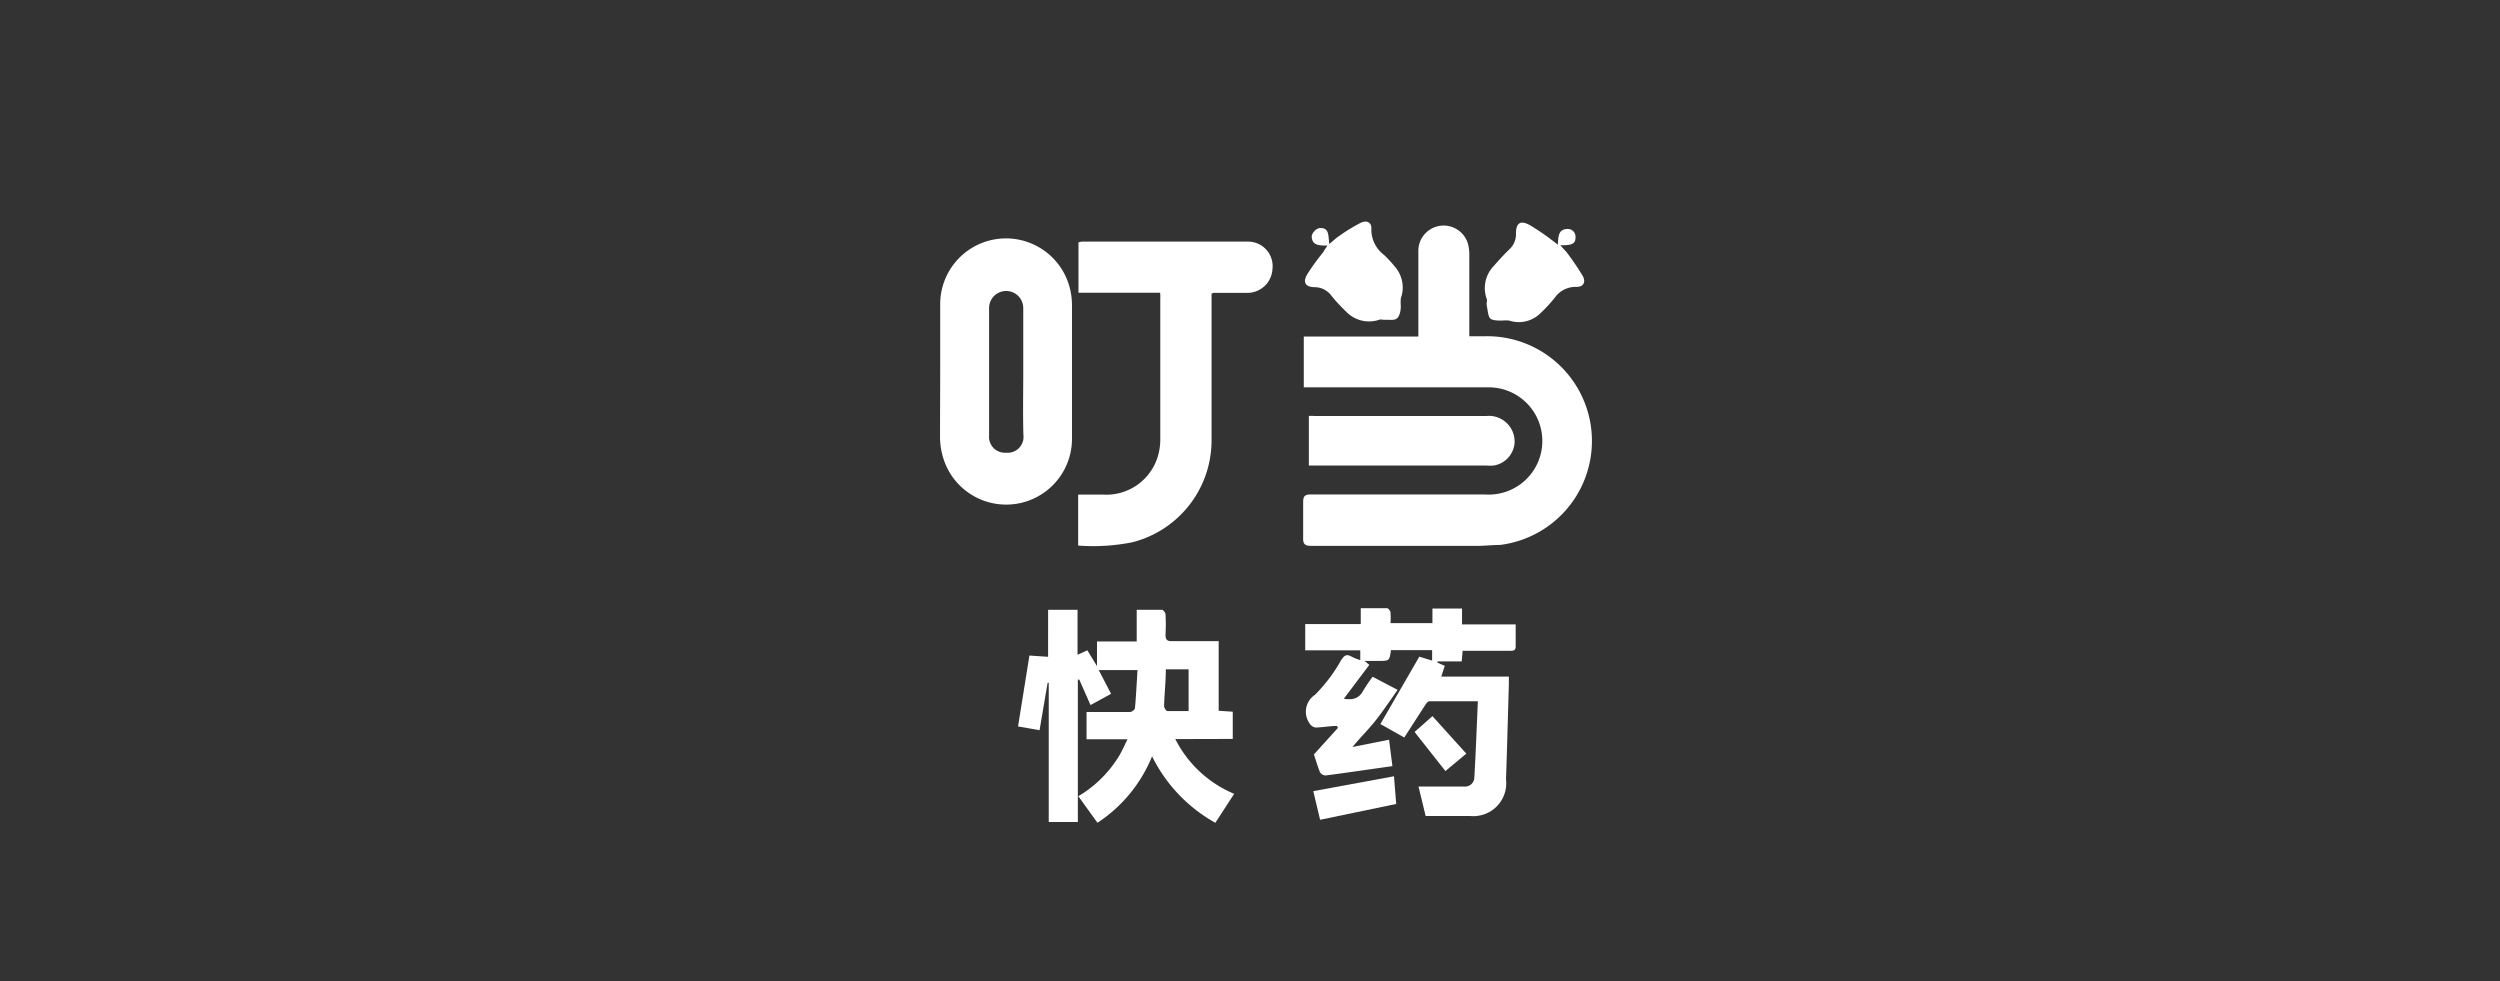
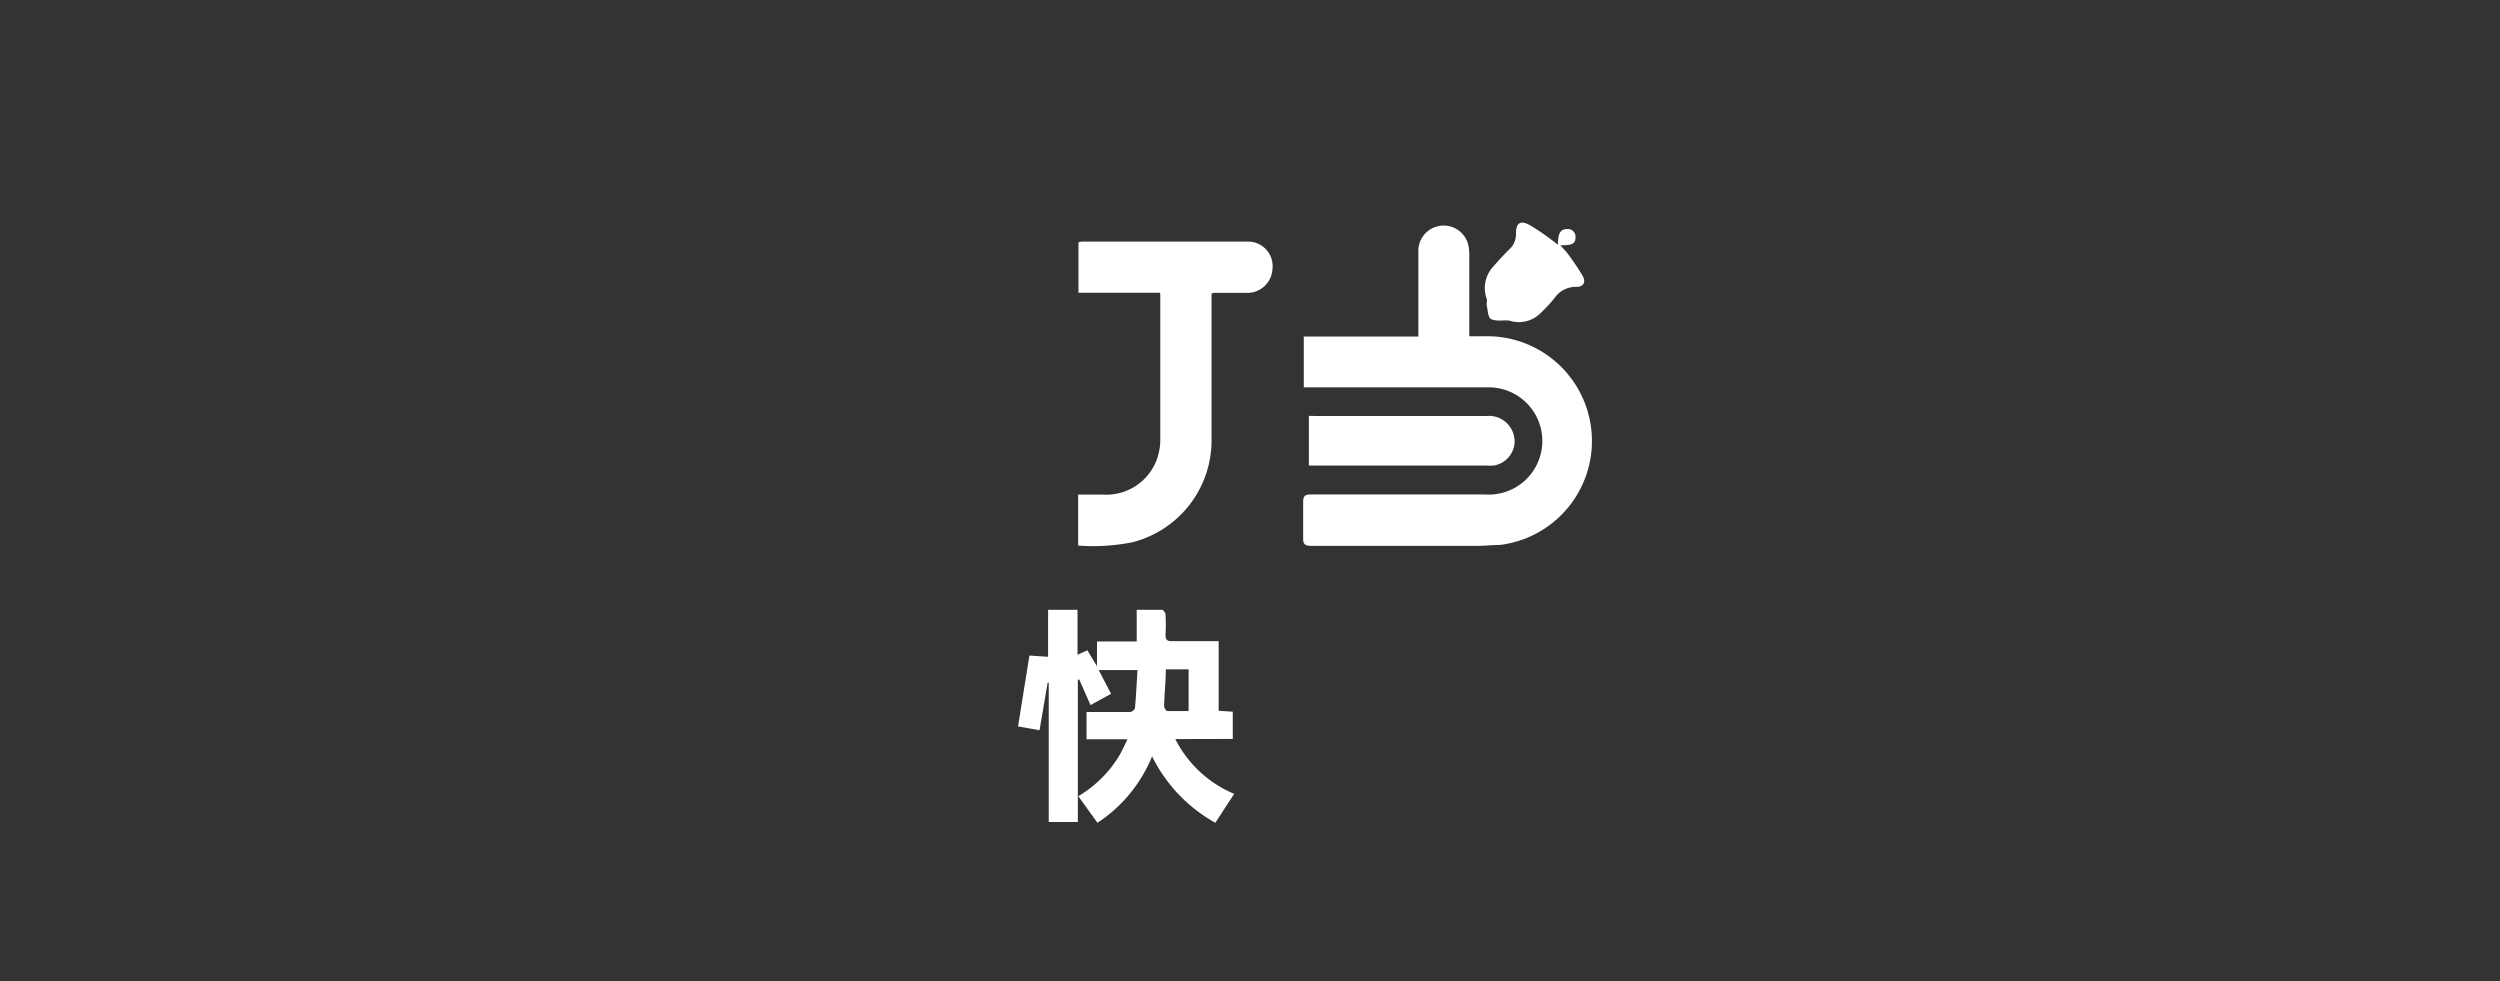
<svg xmlns="http://www.w3.org/2000/svg" id="图层_1" data-name="图层 1" viewBox="0 0 158 62">
  <rect x="0" y="0" width="158" height="62" fill="#333333" stroke="none" />
  <defs>
    <style>.cls-1{fill:#fff;}</style>
  </defs>
  <title>logo</title>
  <path class="cls-1" d="M82.4,24.48V21.27h7.24v-.53c0-1.61,0-3.23,0-4.85a1.6,1.6,0,0,1,3.15-.43,2.9,2.9,0,0,1,.07.66v5.13h1.07a6.62,6.62,0,0,1,.87,13.19c-.48,0-1,.06-1.42.06H82.89c-.39,0-.55-.09-.53-.51,0-.76,0-1.51,0-2.27,0-.37.12-.47.48-.47h11A3.39,3.39,0,1,0,94,24.48c-3.66,0-7.32,0-11,0Z" />
-   <path class="cls-1" d="M59.42,23.44c0-1.4,0-2.81,0-4.22a4.16,4.16,0,0,1,8.22-.9,4.42,4.42,0,0,1,.11,1c0,2.79,0,5.57,0,8.36a4.16,4.16,0,0,1-8.21,1,4.48,4.48,0,0,1-.13-1.1C59.41,26.17,59.42,24.81,59.42,23.44Zm5.25.08V19.47a1.08,1.08,0,1,0-2.16,0q0,4,0,8.05a1,1,0,0,0,1.07,1.09,1,1,0,0,0,1.1-1.11C64.64,26.16,64.67,24.84,64.67,23.52Z" />
  <path class="cls-1" d="M74.28,46.71A7.33,7.33,0,0,0,78,50.17L76.81,52a9.75,9.75,0,0,1-4-4.2A9.12,9.12,0,0,1,69.36,52l-1.21-1.68a7.47,7.47,0,0,0,2.61-2.6c.17-.3.31-.62.5-1H68.67V45h1.54c.4,0,.8,0,1.2,0,.12,0,.31-.15.32-.24.07-.79.11-1.59.16-2.41H69.44l.78,1.5-1.3.71-.71-1.61h-.09v9H66.28V43.15h-.07l-.51,3-1.36-.24.72-4.48,1.18.08V38.54H68.1v2.84l.62-.28.61,1V40.54h2.51v-2c.56,0,1.08,0,1.59,0,.09,0,.22.18.23.28a11.1,11.1,0,0,1,0,1.29c0,.31.09.42.41.41.87,0,1.74,0,2.62,0,.1,0,.2,0,.33,0v4.4l.89.06v1.72Zm-.6-4.41c0,.79-.09,1.56-.11,2.32,0,.11.13.32.21.32.44,0,.9,0,1.34,0V42.3Z" />
  <path class="cls-1" d="M73.32,18.5H68.16V15.32a.78.78,0,0,1,.23-.05c3.48,0,7,0,10.45,0A1.55,1.55,0,0,1,80.42,17a1.59,1.59,0,0,1-1.62,1.51c-.71,0-1.42,0-2.13,0l-.1.06v9.28a6.64,6.64,0,0,1-5,6.42,12.66,12.66,0,0,1-3.43.21V31.26h1.59a3.4,3.4,0,0,0,3.48-2.54,3.8,3.8,0,0,0,.12-.88c0-3,0-6,0-9C73.34,18.72,73.33,18.64,73.32,18.5Z" />
-   <path class="cls-1" d="M92.44,41.1l-.06.7H90.85l0,.08.46.2-.22.68h4.27v.49c-.06,2-.11,4-.18,6a2.08,2.08,0,0,1-2.28,2.32c-.65,0-1.3,0-1.95,0H90.1l-.45-1.86h2.88a.59.59,0,0,0,.65-.59c.09-1.58.15-3.16.22-4.8-1.06,0-2.07,0-3.07,0-.1,0-.22.18-.29.29l-1.29,2-1.51-.85,2.46-4.26.81.25v-.66h-2.6c-.1.68-.1.68-.8.68h-.87l.3.25-1.61,2.14c.54.09.94,0,1.2-.47a10.63,10.63,0,0,1,.62-.92l1.58.83c-.46.65-.88,1.28-1.34,1.87s-1,1.12-1.51,1.74l2.31-.46L88,48.42c-1.44.2-2.83.41-4.22.59a.44.44,0,0,1-.36-.21c-.17-.43-.3-.89-.38-1.12L84.56,46l-.07-.12c-.44,0-.89.09-1.34.1a.51.51,0,0,1-.37-.24,1.28,1.28,0,0,1,.33-1.83,10.07,10.07,0,0,0,1.65-2.19c.19-.29.34-.41.66-.22a3.5,3.5,0,0,0,.55.22v-.62H82.49V39.44H86v-1c.58,0,1.13,0,1.67,0,.07,0,.19.16.21.25a5.22,5.22,0,0,1,0,.69h2.65v-.92h1.87v1h3.39c0,.52,0,1,0,1.4,0,.27-.17.27-.36.27h-3Z" />
  <path class="cls-1" d="M82.72,29.48V26.29a2.21,2.21,0,0,1,.35,0c3.63,0,7.26,0,10.89,0A1.62,1.62,0,0,1,95.72,28a1.57,1.57,0,0,1-1.31,1.42,2.63,2.63,0,0,1-.49,0H82.72Z" />
-   <path class="cls-1" d="M83.9,15.52c-.53,0-1,0-1-.61a.71.71,0,0,1,.46-.49c.67-.08.58.49.65,1,.25-.2.43-.38.63-.51A11.11,11.11,0,0,1,86,14.08c.41-.19.7,0,.67.39a2,2,0,0,0,.8,1.64,8.28,8.28,0,0,1,.75.82,2,2,0,0,1,.31,1.93,4.1,4.1,0,0,0,0,.5c0,.26-.06.59-.23.75s-.48.09-.73.1-.28-.05-.41,0a2,2,0,0,1-2.05-.48c-.36-.35-.71-.71-1-1.09a1.33,1.33,0,0,0-1-.49c-.6,0-.8-.3-.49-.82a13.74,13.74,0,0,1,1-1.38A5.08,5.08,0,0,1,83.9,15.52Z" />
  <path class="cls-1" d="M98.61,15.5l.4.44a16.43,16.43,0,0,1,1,1.47c.25.42.06.74-.41.72a1.62,1.62,0,0,0-1.35.7,9.28,9.28,0,0,1-.93,1,1.94,1.94,0,0,1-1.94.43,2.27,2.27,0,0,0-.45,0c-.25,0-.58,0-.73-.12s-.17-.48-.22-.74,0-.33,0-.46a2,2,0,0,1,.41-2.11c.32-.37.65-.73,1-1.07a1.29,1.29,0,0,0,.42-1c0-.66.27-.86.86-.54a14.12,14.12,0,0,1,1.39.94,4.65,4.65,0,0,1,.39.31c.05-.5,0-1,.65-1a.49.49,0,0,1,.47.55C99.58,15.49,99.16,15.5,98.61,15.5Z" />
-   <path class="cls-1" d="M83,50l5.1-.94.14,1.75-4.81,1Z" />
-   <path class="cls-1" d="M89.4,46.26l1.13-1,2.14,2.37-1.32,1.1Z" />
</svg>